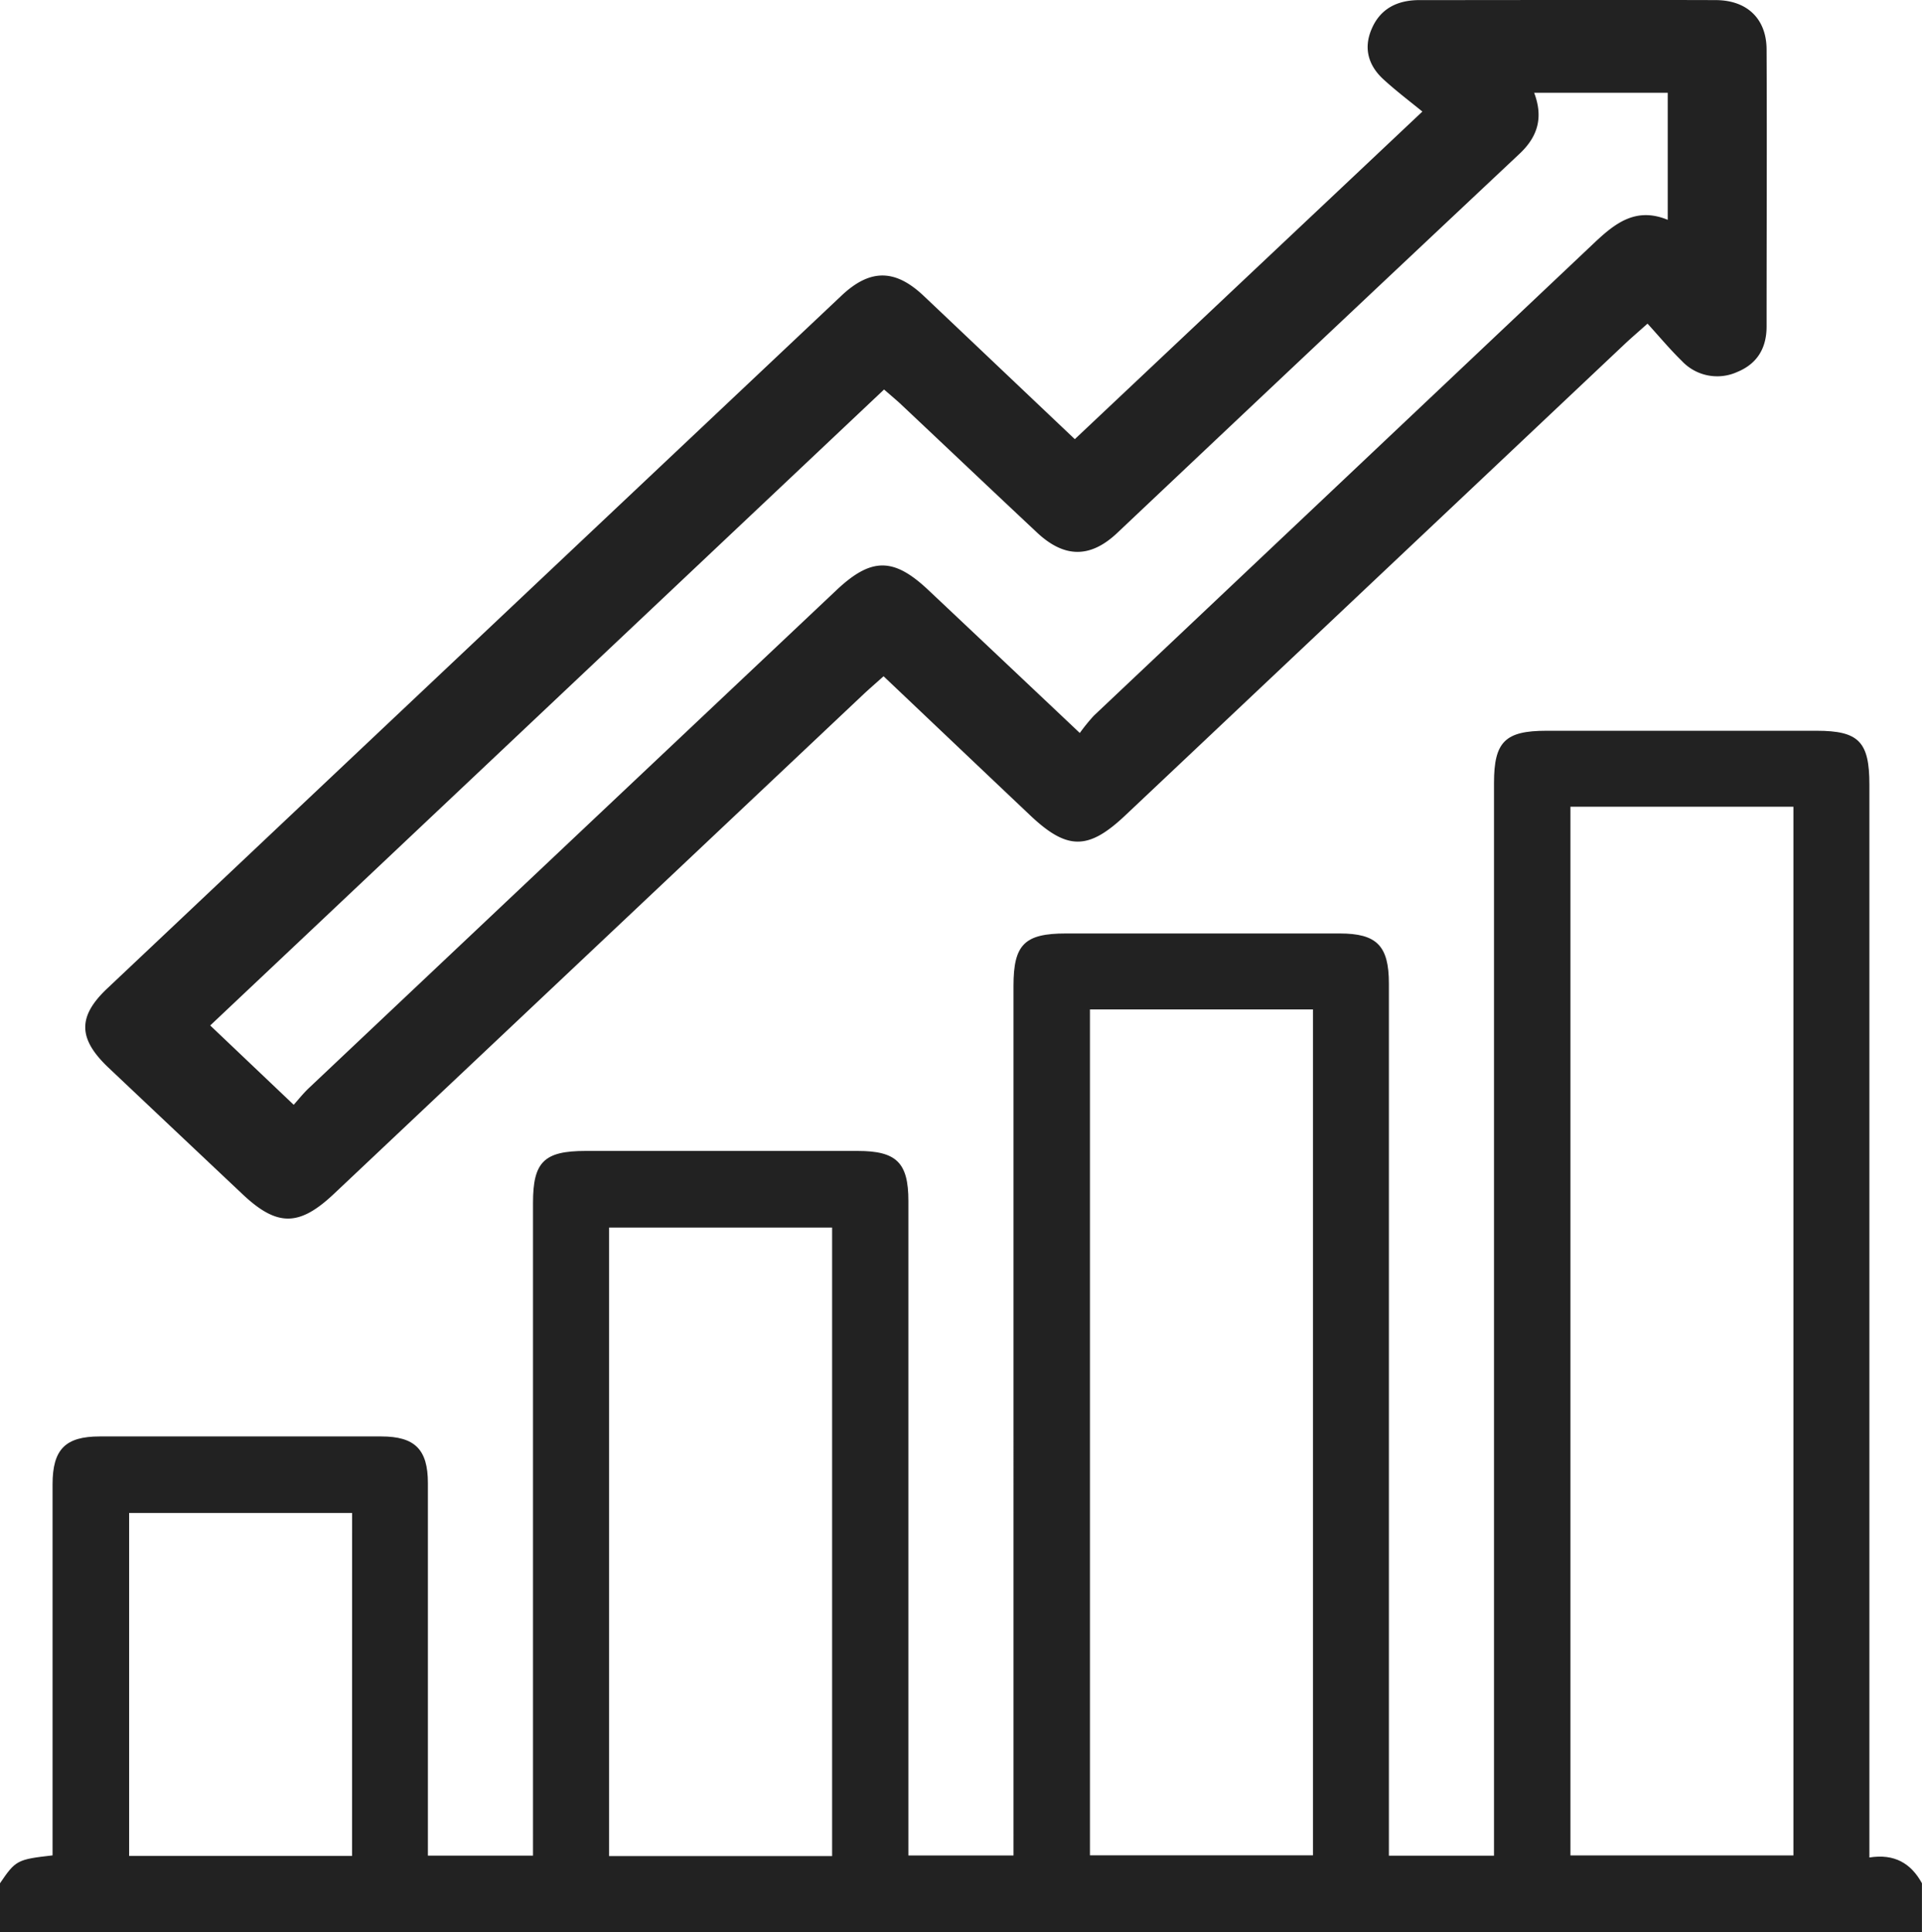
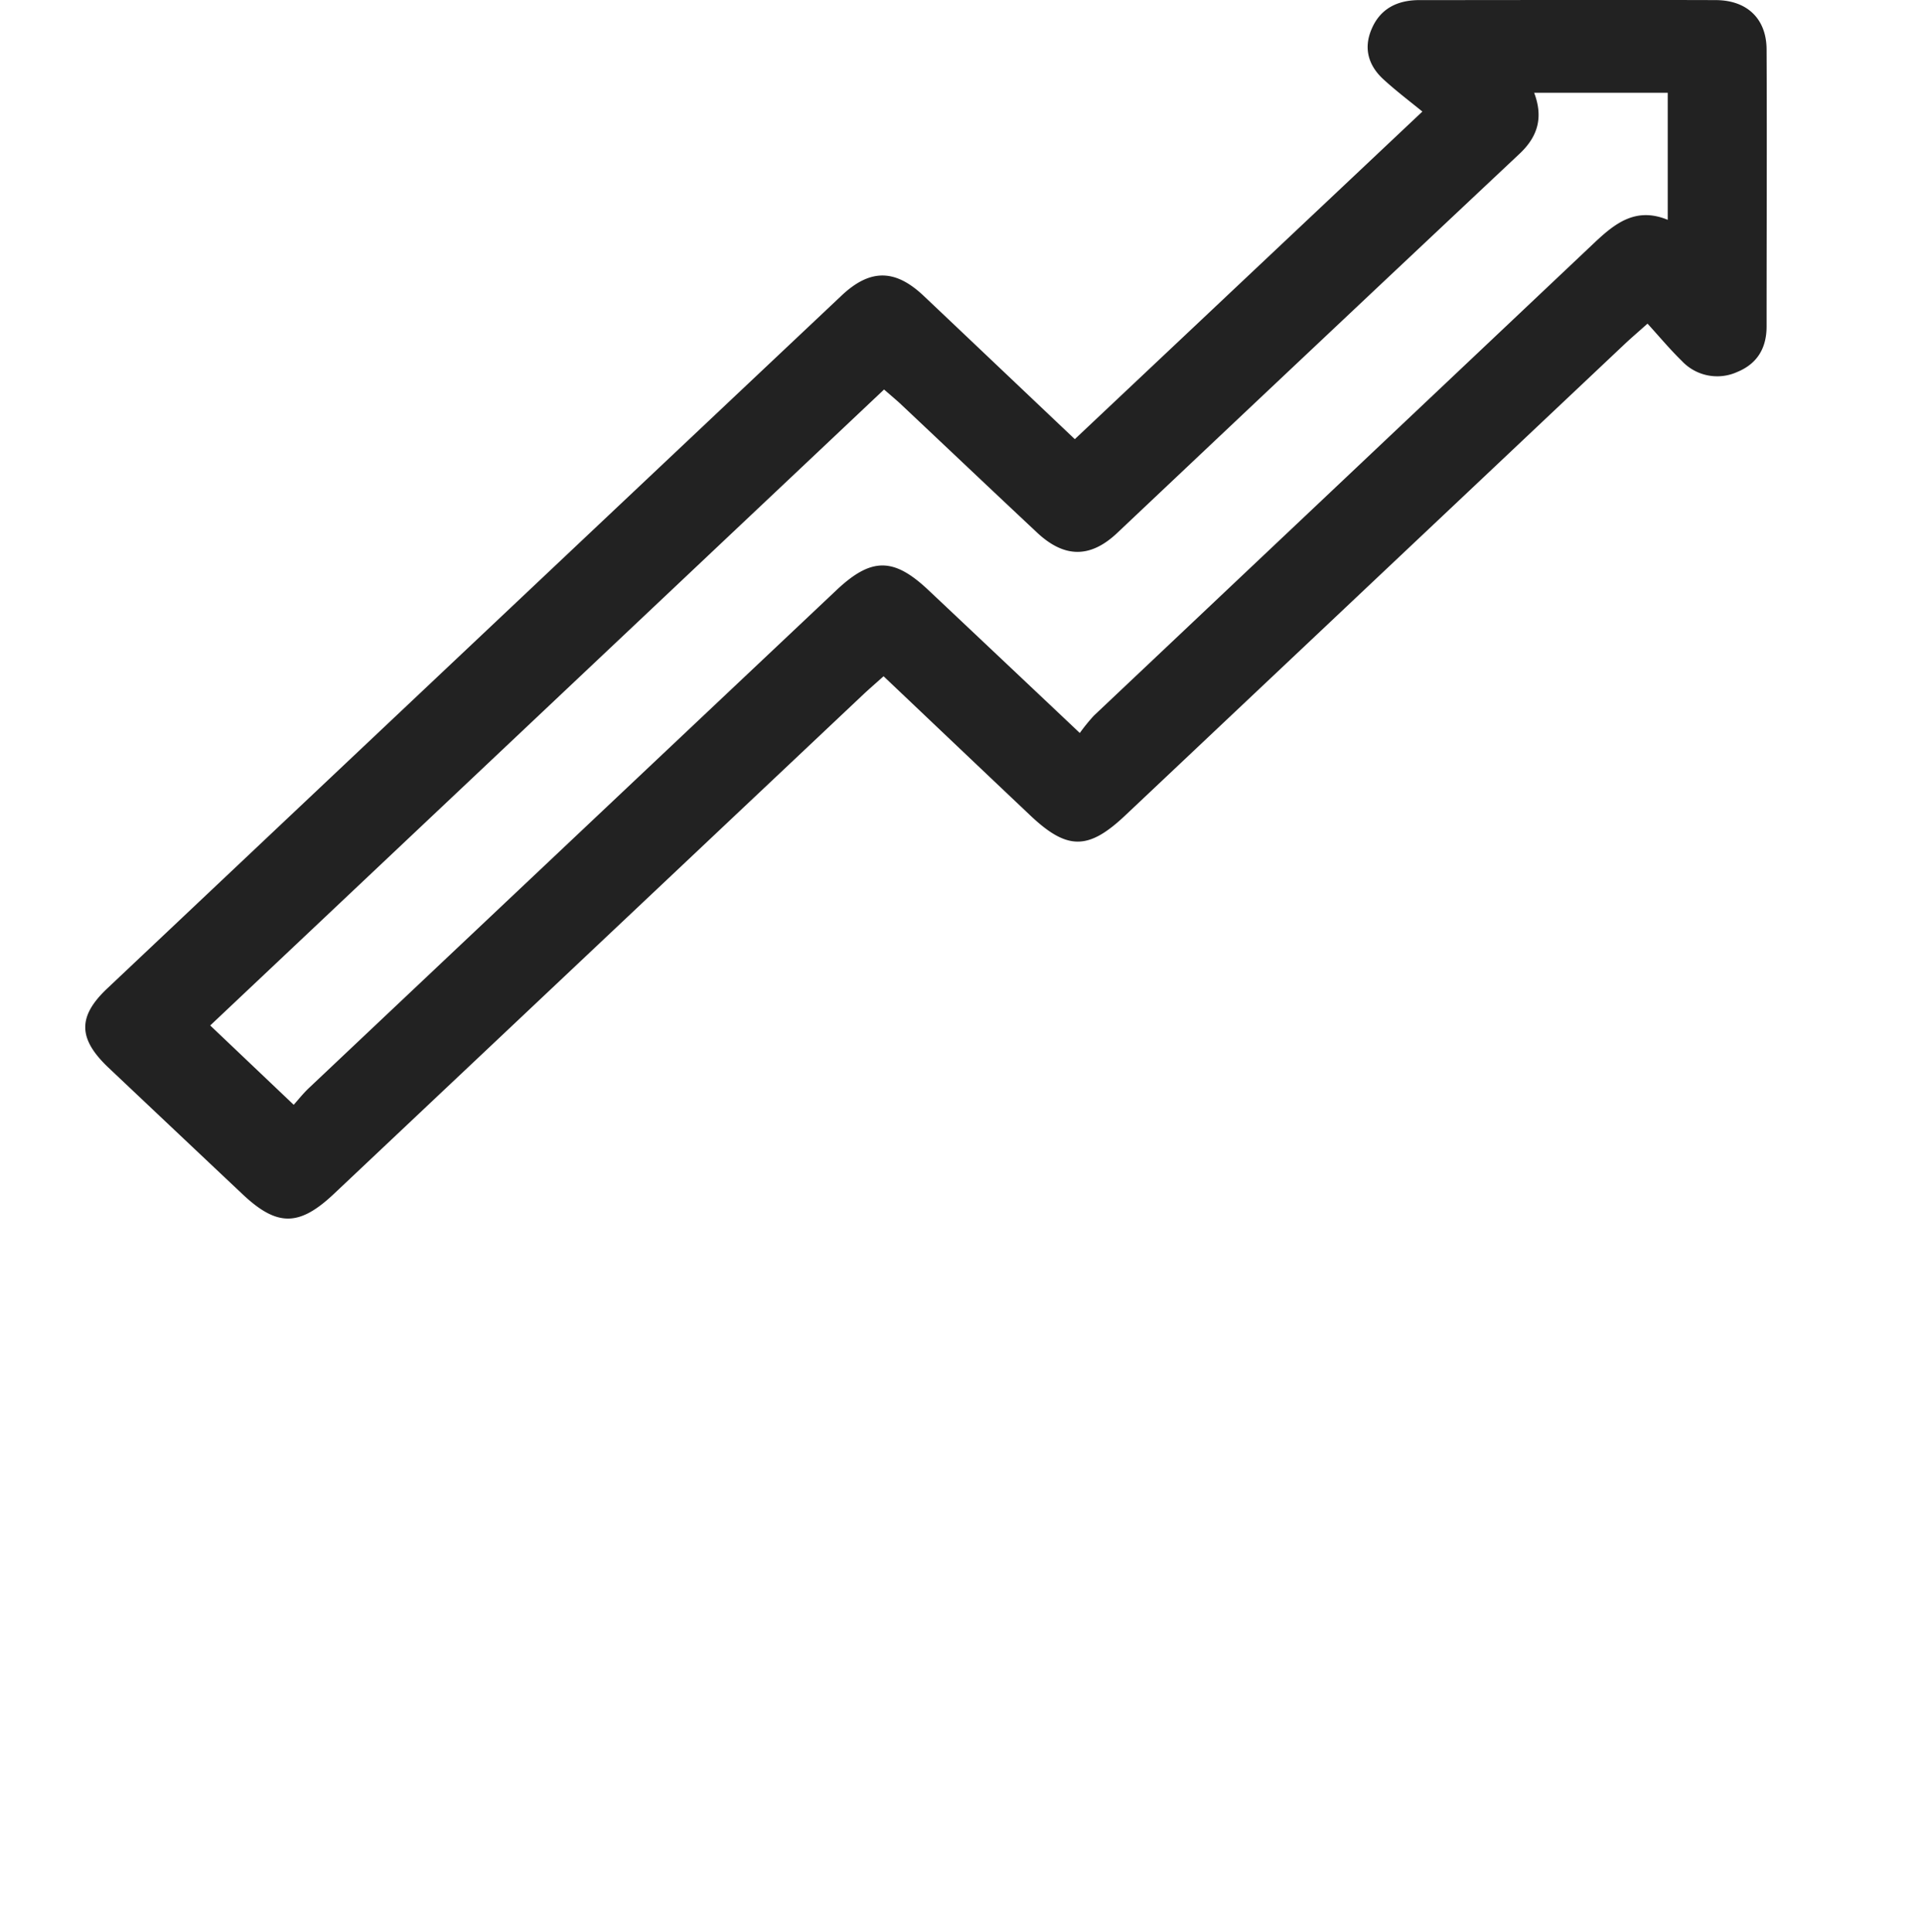
<svg xmlns="http://www.w3.org/2000/svg" id="Layer_1" data-name="Layer 1" viewBox="0 0 384 386">
-   <path d="M348,1142.26c3.13-4.6,3.41-4.76,10.5-5.57v-4q0-35.07,0-70.12c0-7,2.55-9.58,9.43-9.58q28.13,0,56.25,0c6.71,0,9.31,2.6,9.31,9.32q0,35.06,0,70.11v4.32h21V1006.31c0-8.18,2.21-10.36,10.51-10.36h54.37c7.75,0,10.12,2.34,10.12,10v130.76h21V962.94c0-8.23,2.21-10.44,10.45-10.44h54.74c7.39,0,9.81,2.46,9.81,10v174.25h21V922.43c0-8.22,2.21-10.43,10.46-10.43h54c8.4,0,10.54,2.18,10.54,10.73v214.38c5-.79,8.3,1.15,10.5,5.15V1152H348ZM661.76,927.18V1136.7h44.55V927.18Zm-96,40.5v169h44.56v-169Zm-51.51,169.15V1011.26H469.69v125.57Zm-95.9-68.56H373.8v68.53h44.54Z" transform="translate(-348 -766)" fill="#222" />
  <path d="M562.74,853.74l69.44-65.45c-2.45-2-5.23-4.1-7.77-6.43-3.07-2.8-4-6.29-2.37-10.06,1.69-4,5.05-5.78,9.54-5.78,19.72,0,39.44-.06,59.15,0,6.35,0,10.19,3.75,10.22,9.84.09,18.46,0,36.91,0,55.36,0,4.2-1.76,7.44-5.94,9.13A9.68,9.68,0,0,1,684,838.1c-2.35-2.29-4.44-4.81-6.84-7.44-2.07,1.85-3.35,2.94-4.57,4.09l-99.77,94.16c-7.41,7-11.63,7-19.1-.11-9.68-9.16-19.34-18.34-29.19-27.69-1.64,1.47-2.93,2.58-4.16,3.74l-105.62,99.64c-7,6.62-11.42,6.63-18.4,0q-13.39-12.62-26.74-25.24c-6-5.72-6.13-10.14-.21-15.74q73.35-69.25,146.75-138.47c5.67-5.34,10.65-5.32,16.32,0C542.64,834.66,552.75,844.28,562.74,853.74Zm1,58.7a36.77,36.77,0,0,1,2.8-3.45q49.88-47.12,99.74-94.24c4.31-4.09,8.48-7.48,14.92-4.83V784.53H654.51c1.84,4.86.81,8.74-3,12.27q-40.21,37.79-80.31,75.69c-5.39,5.08-10.57,5-16-.08-9.18-8.6-18.3-17.26-27.46-25.88-1.11-1-2.3-2-3.11-2.71L390,970.88l16.68,15.85c.78-.86,1.84-2.22,3.09-3.4q52.64-49.7,105.29-99.37c7-6.62,11.45-6.64,18.41-.08C543.3,893.14,553.11,902.41,563.73,912.44Z" transform="translate(-348 -766)" fill="#222" />
</svg>